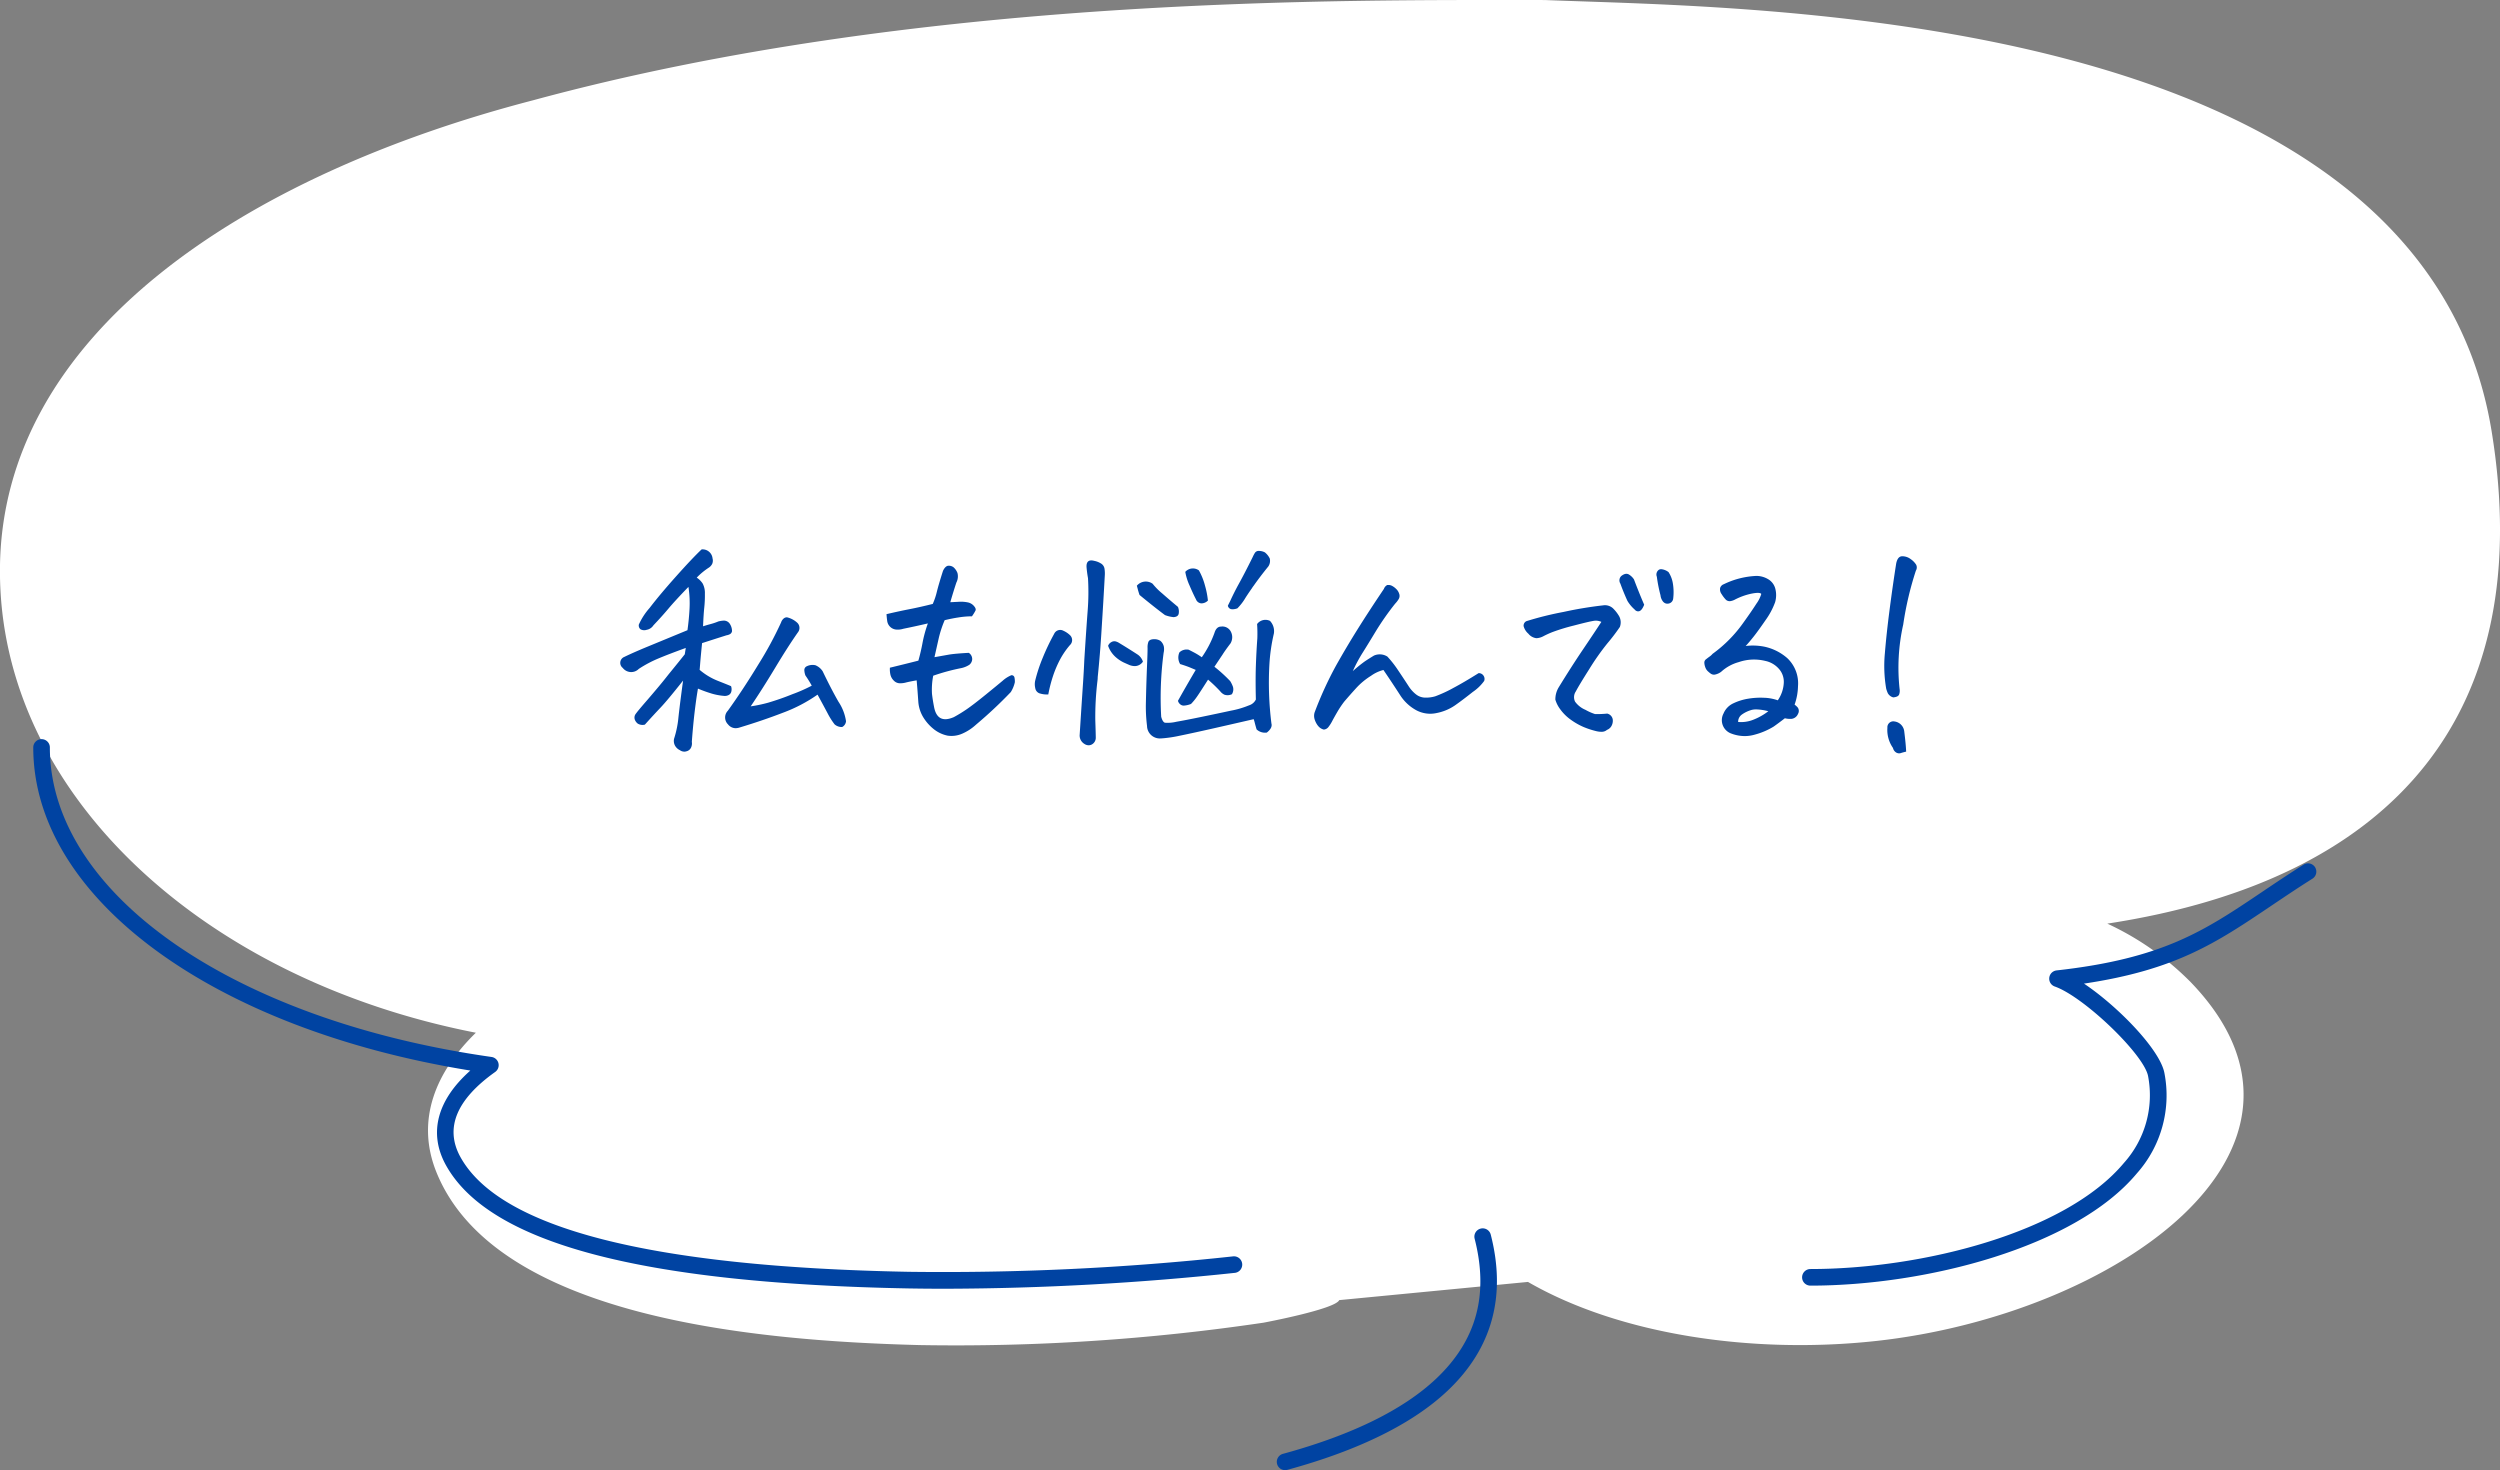
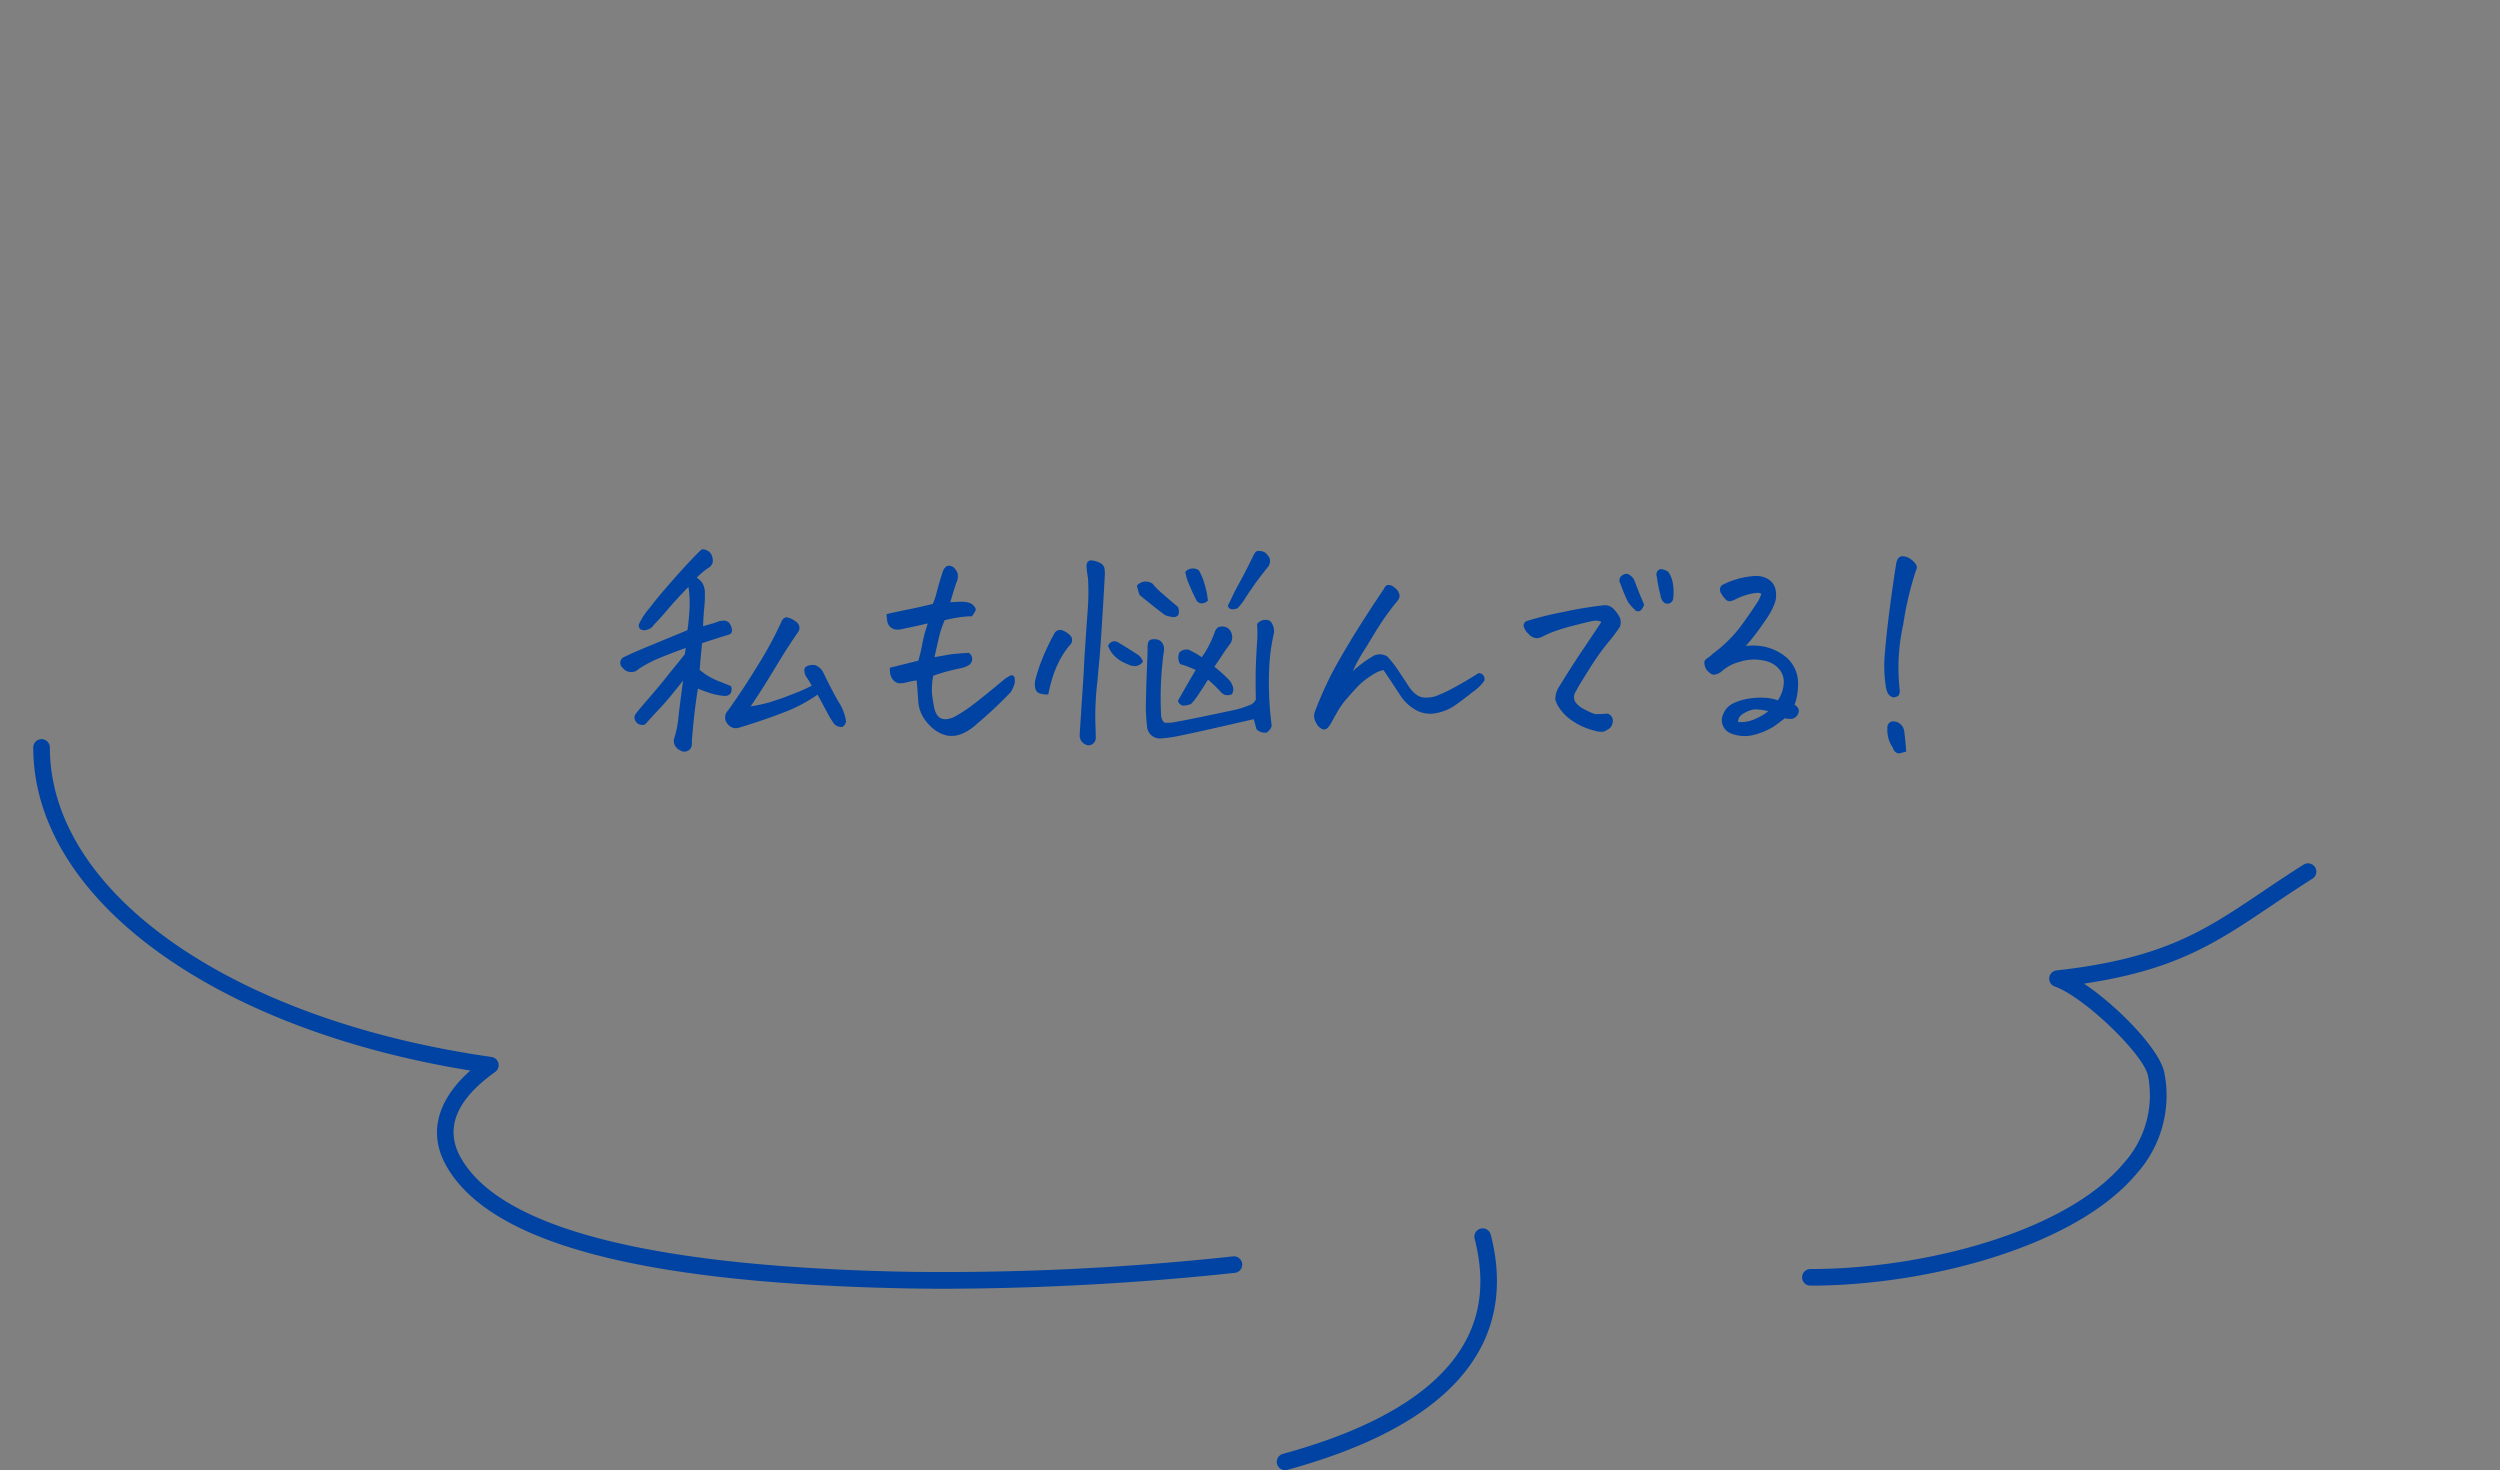
<svg xmlns="http://www.w3.org/2000/svg" width="300.998" height="177.003" viewBox="0 0 300.998 177.003">
  <rect x="0" y="0" width="300.998" height="177.003" fill="#808080" stroke="none" />
  <g id="balloon_02" transform="translate(-549.997 -2299.996)">
-     <path id="シェイプ_70" data-name="シェイプ 70" d="M711.238,2456.529c-.49,1.1-9.1,2.714-9.1,2.714a252.474,252.474,0,0,1-41.409,2.7c-19.814-.509-51.231-3.3-58.232-20.925-2.482-6.292.064-12.075,4.794-16.682-32.966-6.435-57.3-28.885-57.3-55.593,0-28.535,29.525-47.67,64.193-56.674C660.807,2299.414,711.594,2300,736,2300c24.163,1,105.717.682,114,52,5.4,33.427-11.3,53.842-46.286,59.2a34.471,34.471,0,0,1,10.034,7.038c19.432,20.146-9.121,40.089-37.951,43.219-14.786,1.6-30.8-.747-41.834-7.118" fill="#fff" />
    <path id="シェイプ_69" data-name="シェイプ 69" d="M703.758,2476.265a1,1,0,0,1,.7-1.226c8.3-2.265,14.51-5.316,18.469-9.068,4.835-4.579,6.343-10.085,4.615-16.835a1,1,0,0,1,1.94-.493c1.9,7.408.157,13.725-5.174,18.775-4.2,3.981-10.7,7.195-19.32,9.547a1.043,1.043,0,0,1-.266.035A1,1,0,0,1,703.758,2476.265Zm-44.331-21.142c-32.4-.607-50.647-5.488-55.785-14.922-2.065-3.819-1-7.778,2.983-11.312-31.1-5.023-52.624-20.832-52.624-38.9a1,1,0,0,1,2,0c0,17.483,21.869,32.807,53.182,37.265a1,1,0,0,1,.44,1.8c-4.666,3.315-6.086,6.745-4.222,10.192,4.7,8.621,22.884,13.291,54.059,13.875a323.166,323.166,0,0,0,38.933-1.852,1,1,0,1,1,.21,1.985,336.377,336.377,0,0,1-34.535,1.905Q661.712,2455.164,659.426,2455.123Zm107.542-1.336a1,1,0,0,1,1-1c13.47,0,30.766-4.394,37.761-12.79a12.2,12.2,0,0,0,2.893-10.442c-.49-2.607-7.739-9.564-11.241-10.787a1,1,0,0,1,.22-1.934c12.834-1.427,17.811-4.779,24.7-9.417,1.56-1.051,3.173-2.138,5.014-3.3a1,1,0,1,1,1.072,1.687c-1.815,1.147-3.416,2.225-4.964,3.268-6.549,4.41-11.429,7.7-22.517,9.35,4.06,2.721,9.15,7.93,9.684,10.768a14.107,14.107,0,0,1-3.32,12.083c-7.39,8.871-25.366,13.512-39.3,13.512A1,1,0,0,1,766.968,2453.786Z" fill="#0043a2" />
    <path id="私も悩んでる_" data-name="私も悩んでる！" d="M778.312,2390.609a.85.85,0,0,1-.4-.557,3.756,3.756,0,0,1-.674-2.432.712.712,0,0,1,.85-.761,1.356,1.356,0,0,1,1.172,1.143q.205,1.64.235,2.49c-.255.058-.469.117-.645.175a.624.624,0,0,1-.2.033A.725.725,0,0,1,778.312,2390.609Zm-146.457-.293a1.311,1.311,0,0,1-.6-.571,1.194,1.194,0,0,1-.1-.806,11.912,11.912,0,0,0,.527-2.593q.175-1.6.557-4.409-1.876,2.373-2.711,3.252t-1.889,2.051a1.112,1.112,0,0,1-.85-.117,1.076,1.076,0,0,1-.366-.5.735.735,0,0,1,.073-.615q.235-.352,1.407-1.7.556-.644,1.172-1.377.674-.791,1.406-1.729,1.435-1.758,1.963-2.431l.118-.762q-2.022.733-3.281,1.26a14.372,14.372,0,0,0-2.373,1.26,1.284,1.284,0,0,1-1.933-.117.767.767,0,0,1,.175-1.318q1.084-.528,2.857-1.26l4.76-1.963q.177-1.26.249-2.563a12.879,12.879,0,0,0-.131-2.651q-1.612,1.668-2.4,2.607t-1.816,2.021a1.224,1.224,0,0,1-.82.542.924.924,0,0,1-.747-.073.606.606,0,0,1-.191-.557,7.861,7.861,0,0,1,1.289-1.992q1.231-1.611,3.193-3.809t3.076-3.252a1.207,1.207,0,0,1,1.318,1.083.994.994,0,0,1-.043.66,1.185,1.185,0,0,1-.454.483,8.182,8.182,0,0,0-1.407,1.172,2.519,2.519,0,0,1,.718.717,2.422,2.422,0,0,1,.264,1.216,13.486,13.486,0,0,1-.073,1.655q-.089.836-.147,2.271.351-.116.894-.264a7.2,7.2,0,0,0,.952-.322,3.445,3.445,0,0,1,.673-.1.871.871,0,0,1,.644.308,1.6,1.6,0,0,1,.323.968.506.506,0,0,1-.264.365,1.335,1.335,0,0,1-.41.132q-1.114.352-2.93.938-.147,1.436-.235,2.52c-.02.254-.04.489-.059.7a7.7,7.7,0,0,0,2.182,1.318q1.187.469,1.6.645a1.1,1.1,0,0,1,.03.66.62.62,0,0,1-.352.424.991.991,0,0,1-.527.088,7.33,7.33,0,0,1-1.48-.278,16.115,16.115,0,0,1-1.655-.6q-.205,1.172-.4,2.813t-.338,3.6a1.177,1.177,0,0,1-.087.673.814.814,0,0,1-.586.469.8.8,0,0,1-.235.036A.918.918,0,0,1,631.855,2390.315Zm48.692-.761a1.185,1.185,0,0,1-.557-1.113q.205-3.252.382-5.889.116-1.7.175-3.106.234-3.691.4-5.874a28.748,28.748,0,0,0,.044-3.969q-.117-.644-.175-1.318-.059-1.025.938-.761a2.341,2.341,0,0,1,.761.292.892.892,0,0,1,.469.688,3.636,3.636,0,0,1,.029.777q-.176,3.252-.381,6.416-.175,2.959-.469,5.8a3.661,3.661,0,0,1-.029.439,36.368,36.368,0,0,0-.264,4.776q.058,1.727.058,2.109a.918.918,0,0,1-.5.82.854.854,0,0,1-.363.085A.924.924,0,0,1,680.547,2389.554Zm7.558-2.109a18.741,18.741,0,0,1-.146-2.739q.028-1.334.059-2.329t.087-2.4q.059-1.347.058-1.905v-.058a1.9,1.9,0,0,1,.074-.659q.1-.4.717-.4a1.308,1.308,0,0,1,.762.205,1.268,1.268,0,0,1,.41.7,1.837,1.837,0,0,1-.029.733,41.073,41.073,0,0,0-.293,7.7c.118.43.268.669.454.718a4.5,4.5,0,0,0,1.377-.117q1.1-.19,3.018-.586t3.53-.747a10.735,10.735,0,0,0,2.2-.645,1.36,1.36,0,0,0,.82-.7q-.059-2.343,0-4.058t.176-3.3a16.77,16.77,0,0,0-.029-1.729,1.259,1.259,0,0,1,1.552-.381,1.8,1.8,0,0,1,.469,1.524,21.723,21.723,0,0,0-.542,3.764,39.488,39.488,0,0,0,.248,7.076q.147.528-.556,1.084a1.485,1.485,0,0,1-1.23-.382c-.1-.332-.171-.595-.22-.791a3.906,3.906,0,0,0-.132-.439q-.263.059-1.406.322t-3.6.821q-2.461.555-3.911.85a15.178,15.178,0,0,1-2.182.321h-.058A1.537,1.537,0,0,1,688.1,2387.445Zm70.284.849a1.708,1.708,0,0,1-.879-2.4,2.337,2.337,0,0,1,1.172-1.216,6.618,6.618,0,0,1,1.773-.557,9.012,9.012,0,0,1,1.919-.116,5.461,5.461,0,0,1,1.669.307,4.056,4.056,0,0,0,.718-2.066,2.347,2.347,0,0,0-.616-1.758,3,3,0,0,0-1.625-.923,5.656,5.656,0,0,0-3.179.147,5.177,5.177,0,0,0-2.124,1.171,1.843,1.843,0,0,1-.7.322.674.674,0,0,1-.542-.1,3.427,3.427,0,0,1-.4-.337,1.2,1.2,0,0,1-.278-.483,1.685,1.685,0,0,1-.1-.527.5.5,0,0,1,.22-.4c.147-.116.288-.224.425-.321a1.889,1.889,0,0,0,.351-.322,15.93,15.93,0,0,0,3.662-3.692q1.056-1.465,1.612-2.344a3.791,3.791,0,0,0,.586-1.172q-.147-.235-1.143-.044a7.762,7.762,0,0,0-2.08.748,1.754,1.754,0,0,1-.5.16.666.666,0,0,1-.527-.16,3.839,3.839,0,0,1-.527-.689.925.925,0,0,1-.176-.733.7.7,0,0,1,.439-.454,9.9,9.9,0,0,1,3.926-1,2.749,2.749,0,0,1,1.391.381,1.864,1.864,0,0,1,.879,1.128,3.076,3.076,0,0,1-.015,1.654,8.848,8.848,0,0,1-1.156,2.168q-.865,1.261-1.421,1.964t-.968,1.142a7.083,7.083,0,0,1,2.271.087,6.1,6.1,0,0,1,2.74,1.378,4.169,4.169,0,0,1,1.289,3.369,7.071,7.071,0,0,1-.41,2.227,2.213,2.213,0,0,1,.382.351.71.71,0,0,1,.029.762.966.966,0,0,1-.791.6,2.693,2.693,0,0,1-.791-.073q-.761.586-1.347,1a8.576,8.576,0,0,1-2.315.981,4.306,4.306,0,0,1-1.173.164A4.587,4.587,0,0,1,758.389,2388.294Zm2.461-2.812a3.688,3.688,0,0,0-1.128.542,1.059,1.059,0,0,0-.454.894,3.946,3.946,0,0,0,1.773-.248,7.32,7.32,0,0,0,1.86-1.041,6.081,6.081,0,0,0-1.458-.222A2.062,2.062,0,0,0,760.849,2385.481Zm-96.8,3.076a3.948,3.948,0,0,1-1.685-.82,5.5,5.5,0,0,1-1.23-1.421,4.175,4.175,0,0,1-.572-1.8q-.088-1.319-.2-2.607-.558.088-1.2.234a2.687,2.687,0,0,1-.806.117,1.019,1.019,0,0,1-.747-.322,1.446,1.446,0,0,1-.41-.733,2.9,2.9,0,0,1-.059-.82q1.7-.411,3.427-.85.293-1.025.5-2.138a15.01,15.01,0,0,1,.644-2.344q-1.642.381-2.959.645a2.218,2.218,0,0,1-.791.1,1.2,1.2,0,0,1-1.142-1.01q-.059-.41-.088-.85,1.494-.352,2.768-.6t2.8-.631a8.288,8.288,0,0,0,.5-1.494q.235-.937.733-2.49.263-.555.616-.615h.117a.9.9,0,0,1,.556.205,1.749,1.749,0,0,1,.454.673,1.617,1.617,0,0,1-.131,1.143q-.352,1.054-.733,2.372l1.172-.059a4.08,4.08,0,0,1,1.025.1,1.322,1.322,0,0,1,.66.425q.278.323.175.542a5.687,5.687,0,0,1-.425.688,10.567,10.567,0,0,0-1.6.132q-.865.132-1.685.336a13.241,13.241,0,0,0-.7,2.11q-.205.909-.527,2.344l1.816-.323q.761-.116,2.315-.2a.884.884,0,0,1,.409.8.917.917,0,0,1-.351.644,2.9,2.9,0,0,1-1,.4,24.976,24.976,0,0,0-3.34.909,8.649,8.649,0,0,0-.147,2.2q.088.733.235,1.494.379,2.168,2.4,1.289a17.01,17.01,0,0,0,1.552-.952q.791-.541,2.271-1.743t2.051-1.684a3.672,3.672,0,0,1,1.039-.66.34.34,0,0,1,.382.278,2.242,2.242,0,0,1,.043.572,3.814,3.814,0,0,1-.483,1.173,52.448,52.448,0,0,1-4.189,3.925,5.939,5.939,0,0,1-1.625,1.069,3.2,3.2,0,0,1-1.831.25Zm78.222-.513a10.1,10.1,0,0,1-1.568-.5,8,8,0,0,1-1.538-.864,5.493,5.493,0,0,1-1.318-1.29,3.623,3.623,0,0,1-.587-1.156,2.8,2.8,0,0,1,.382-1.451q1.523-2.49,2.958-4.614t2.2-3.3a1.569,1.569,0,0,0-.967-.118q-.558.088-2.344.557a23.6,23.6,0,0,0-2.549.776,10.669,10.669,0,0,0-1.128.513,1.934,1.934,0,0,1-.835.235,1.452,1.452,0,0,1-.967-.543,1.8,1.8,0,0,1-.572-.908.6.6,0,0,1,.338-.6,39.486,39.486,0,0,1,4.482-1.113,46.82,46.82,0,0,1,4.775-.792,1.43,1.43,0,0,1,1.157.352,4.587,4.587,0,0,1,.747.953,1.561,1.561,0,0,1,.088,1.3,23.238,23.238,0,0,1-1.494,1.963,29.5,29.5,0,0,0-2.168,3.076q-1.261,1.993-1.641,2.724a1.23,1.23,0,0,0-.088,1.23,2.962,2.962,0,0,0,1.246.982,6.329,6.329,0,0,0,1.157.513,12.3,12.3,0,0,0,1.465-.06.876.876,0,0,1,.455.265.846.846,0,0,1,.22.512,1.3,1.3,0,0,1-.132.659,1.046,1.046,0,0,1-.571.527.959.959,0,0,1-.678.228A2.33,2.33,0,0,1,742.274,2388.045Zm-33.619-.7a2.5,2.5,0,0,1-.381-.761,1.411,1.411,0,0,1,0-.806,43.82,43.82,0,0,1,2.563-5.611q1.274-2.271,2.651-4.468t3.135-4.805a.826.826,0,0,1,.41-.468h.175a.928.928,0,0,1,.352.087,2.056,2.056,0,0,1,.527.381,1.346,1.346,0,0,1,.366.572.746.746,0,0,1-.073.688,3.09,3.09,0,0,1-.41.527,32.623,32.623,0,0,0-2.314,3.3q-.909,1.509-1.582,2.579a18.146,18.146,0,0,0-1.2,2.241,16.454,16.454,0,0,1,1.421-1.157c.3-.205.679-.444,1.128-.718a1.723,1.723,0,0,1,1.612.118,12.275,12.275,0,0,1,1.259,1.6q.644.952,1.348,2.036a3.907,3.907,0,0,0,.834.909,1.827,1.827,0,0,0,1.113.4,3.889,3.889,0,0,0,1.216-.161,15.765,15.765,0,0,0,2.168-1q1.319-.7,3.047-1.787a.674.674,0,0,1,.586.293.689.689,0,0,1,.087.644,5.393,5.393,0,0,1-1.362,1.319q-1.216.966-2.154,1.625a5.853,5.853,0,0,1-2.212.922,3.555,3.555,0,0,1-2.417-.321,5.312,5.312,0,0,1-1.963-1.817q-1-1.551-2.021-3.046a4.421,4.421,0,0,0-1.494.7,8.469,8.469,0,0,0-1.773,1.464q-.747.821-1.45,1.641a11.99,11.99,0,0,0-.835,1.245q-.366.63-.615,1.1a4.426,4.426,0,0,1-.469.733.776.776,0,0,1-.543.292A1.24,1.24,0,0,1,708.656,2387.342Zm-71.029-.161a1.168,1.168,0,0,1,0-1.611q1.816-2.519,3.692-5.6a43.6,43.6,0,0,0,2.724-5.04,1.031,1.031,0,0,1,.278-.439.611.611,0,0,1,.425-.176,2.737,2.737,0,0,1,1.26.673.855.855,0,0,1,.058,1.143q-1.172,1.67-2.724,4.248t-2.959,4.658a17.158,17.158,0,0,0,2.094-.439,30.976,30.976,0,0,0,2.93-1.025,18.887,18.887,0,0,0,2.329-1.026,13.13,13.13,0,0,0-.762-1.23,2.107,2.107,0,0,1-.131-.63.5.5,0,0,1,.308-.483,1.582,1.582,0,0,1,1.025-.118,1.9,1.9,0,0,1,.878.733q1.026,2.14,1.9,3.662a5.721,5.721,0,0,1,.908,2.344.867.867,0,0,1-.468.7,1.308,1.308,0,0,1-.909-.322,8.867,8.867,0,0,1-.864-1.378q-.483-.907-1.186-2.2a18.288,18.288,0,0,1-4.175,2.182q-2.476.953-5.2,1.773a1.543,1.543,0,0,1-.489.086A1.173,1.173,0,0,1,637.627,2387.181Zm54.639-2.285a.8.8,0,0,1-.44-.528q.88-1.581,2.139-3.72-.205-.088-.66-.278t-1.216-.425a1.526,1.526,0,0,1-.087-1.407,1.257,1.257,0,0,1,1.113-.321q.586.293.894.468c.205.117.434.264.688.44a12.408,12.408,0,0,0,1.523-2.93q.235-.762.791-.761a1.138,1.138,0,0,1,1.2.644,1.448,1.448,0,0,1-.059,1.377q-.645.849-.938,1.319l-1,1.494a17.723,17.723,0,0,1,1.9,1.729,3.361,3.361,0,0,1,.337.7,1.1,1.1,0,0,1-.132.879,1.208,1.208,0,0,1-.894.058,1.392,1.392,0,0,1-.512-.41,17.31,17.31,0,0,0-1.465-1.406q-1,1.582-1.363,2.095a6.628,6.628,0,0,1-.688.834,2.778,2.778,0,0,1-.873.2A.651.651,0,0,1,692.266,2384.9Zm85.05-1.392a3.661,3.661,0,0,1-.22-.6,16.144,16.144,0,0,1-.161-4.234q.19-2.329.557-5.171t.806-5.655q.175-.879.733-.879a1.673,1.673,0,0,1,1.025.352,2.353,2.353,0,0,1,.644.66.73.73,0,0,1-.029.717,39.046,39.046,0,0,0-1.524,6.489,23.771,23.771,0,0,0-.439,7.749,1.307,1.307,0,0,1-.059.688c-.078.186-.313.3-.7.337A1.026,1.026,0,0,1,777.316,2383.5Zm-102.1-.014a.793.793,0,0,1-.571-.644,2.055,2.055,0,0,1-.015-.879,18.534,18.534,0,0,1,.909-2.768,26.967,26.967,0,0,1,1.377-2.886.8.8,0,0,1,1.112-.381,2.8,2.8,0,0,1,.791.528.815.815,0,0,1,0,1.2,9.609,9.609,0,0,0-1.186,1.728,13.117,13.117,0,0,0-.835,1.948,17.159,17.159,0,0,0-.586,2.271q-.088,0-.174,0A2.749,2.749,0,0,1,675.214,2383.49Zm10.84-3.4c-.274-.116-.537-.234-.791-.351a4.2,4.2,0,0,1-.85-.557,3.28,3.28,0,0,1-1-1.435.844.844,0,0,1,.381-.44.707.707,0,0,1,.483-.1,1.4,1.4,0,0,1,.454.191q1.025.616,2.2,1.377l.088.059a1.653,1.653,0,0,1,.586.82,1.19,1.19,0,0,1-1,.536A1.8,1.8,0,0,1,686.055,2380.091Zm4.218-6.034q-1.26-.937-3.076-2.432c-.1-.293-.166-.518-.205-.674s-.078-.3-.117-.439a1.41,1.41,0,0,1,1.9-.235,7.65,7.65,0,0,0,1.128,1.143q.864.763,1.919,1.641a1.421,1.421,0,0,1,.088.835q-.088.367-.615.4A3.942,3.942,0,0,1,690.273,2374.056Zm56.513-.7a4.328,4.328,0,0,1-.85-1.026q-.468-1.025-.85-2.08a.72.72,0,0,1,.117-.908q.556-.439.967-.147a1.859,1.859,0,0,1,.557.557q.644,1.7,1.23,3.047c-.176.45-.372.708-.586.776a.494.494,0,0,1-.154.025A.562.562,0,0,1,746.786,2373.353Zm-48.529-.014a.529.529,0,0,1-.425-.426l.293-.586q.468-1.025,1-1.992.7-1.259,1.7-3.281a3.858,3.858,0,0,1,.264-.5.539.539,0,0,1,.5-.235,1.563,1.563,0,0,1,.7.176,2.113,2.113,0,0,1,.586.732,1.189,1.189,0,0,1-.176.968q-1,1.23-1.758,2.314a2.631,2.631,0,0,0-.205.293q-.614.877-.878,1.318a6.308,6.308,0,0,1-.879,1.113,1.712,1.712,0,0,1-.572.113A1.084,1.084,0,0,1,698.257,2373.339Zm52.016-.865a1.45,1.45,0,0,1-.352-.82,17.575,17.575,0,0,1-.439-2.227.7.7,0,0,1,.264-.85.573.573,0,0,1,.264-.059,1.71,1.71,0,0,1,.878.352,3.525,3.525,0,0,1,.527,1.391,6.364,6.364,0,0,1,.03,1.832.676.676,0,0,1-.513.557.882.882,0,0,1-.189.022A.64.64,0,0,1,750.272,2372.474Zm-55.634.161a.748.748,0,0,1-.644-.483q-.351-.673-.776-1.67a6.711,6.711,0,0,1-.513-1.64,1.226,1.226,0,0,1,1.641-.176,7.775,7.775,0,0,1,.733,1.831,10.128,10.128,0,0,1,.351,1.8,1.114,1.114,0,0,1-.758.337Z" fill="#0043a2" />
  </g>
</svg>